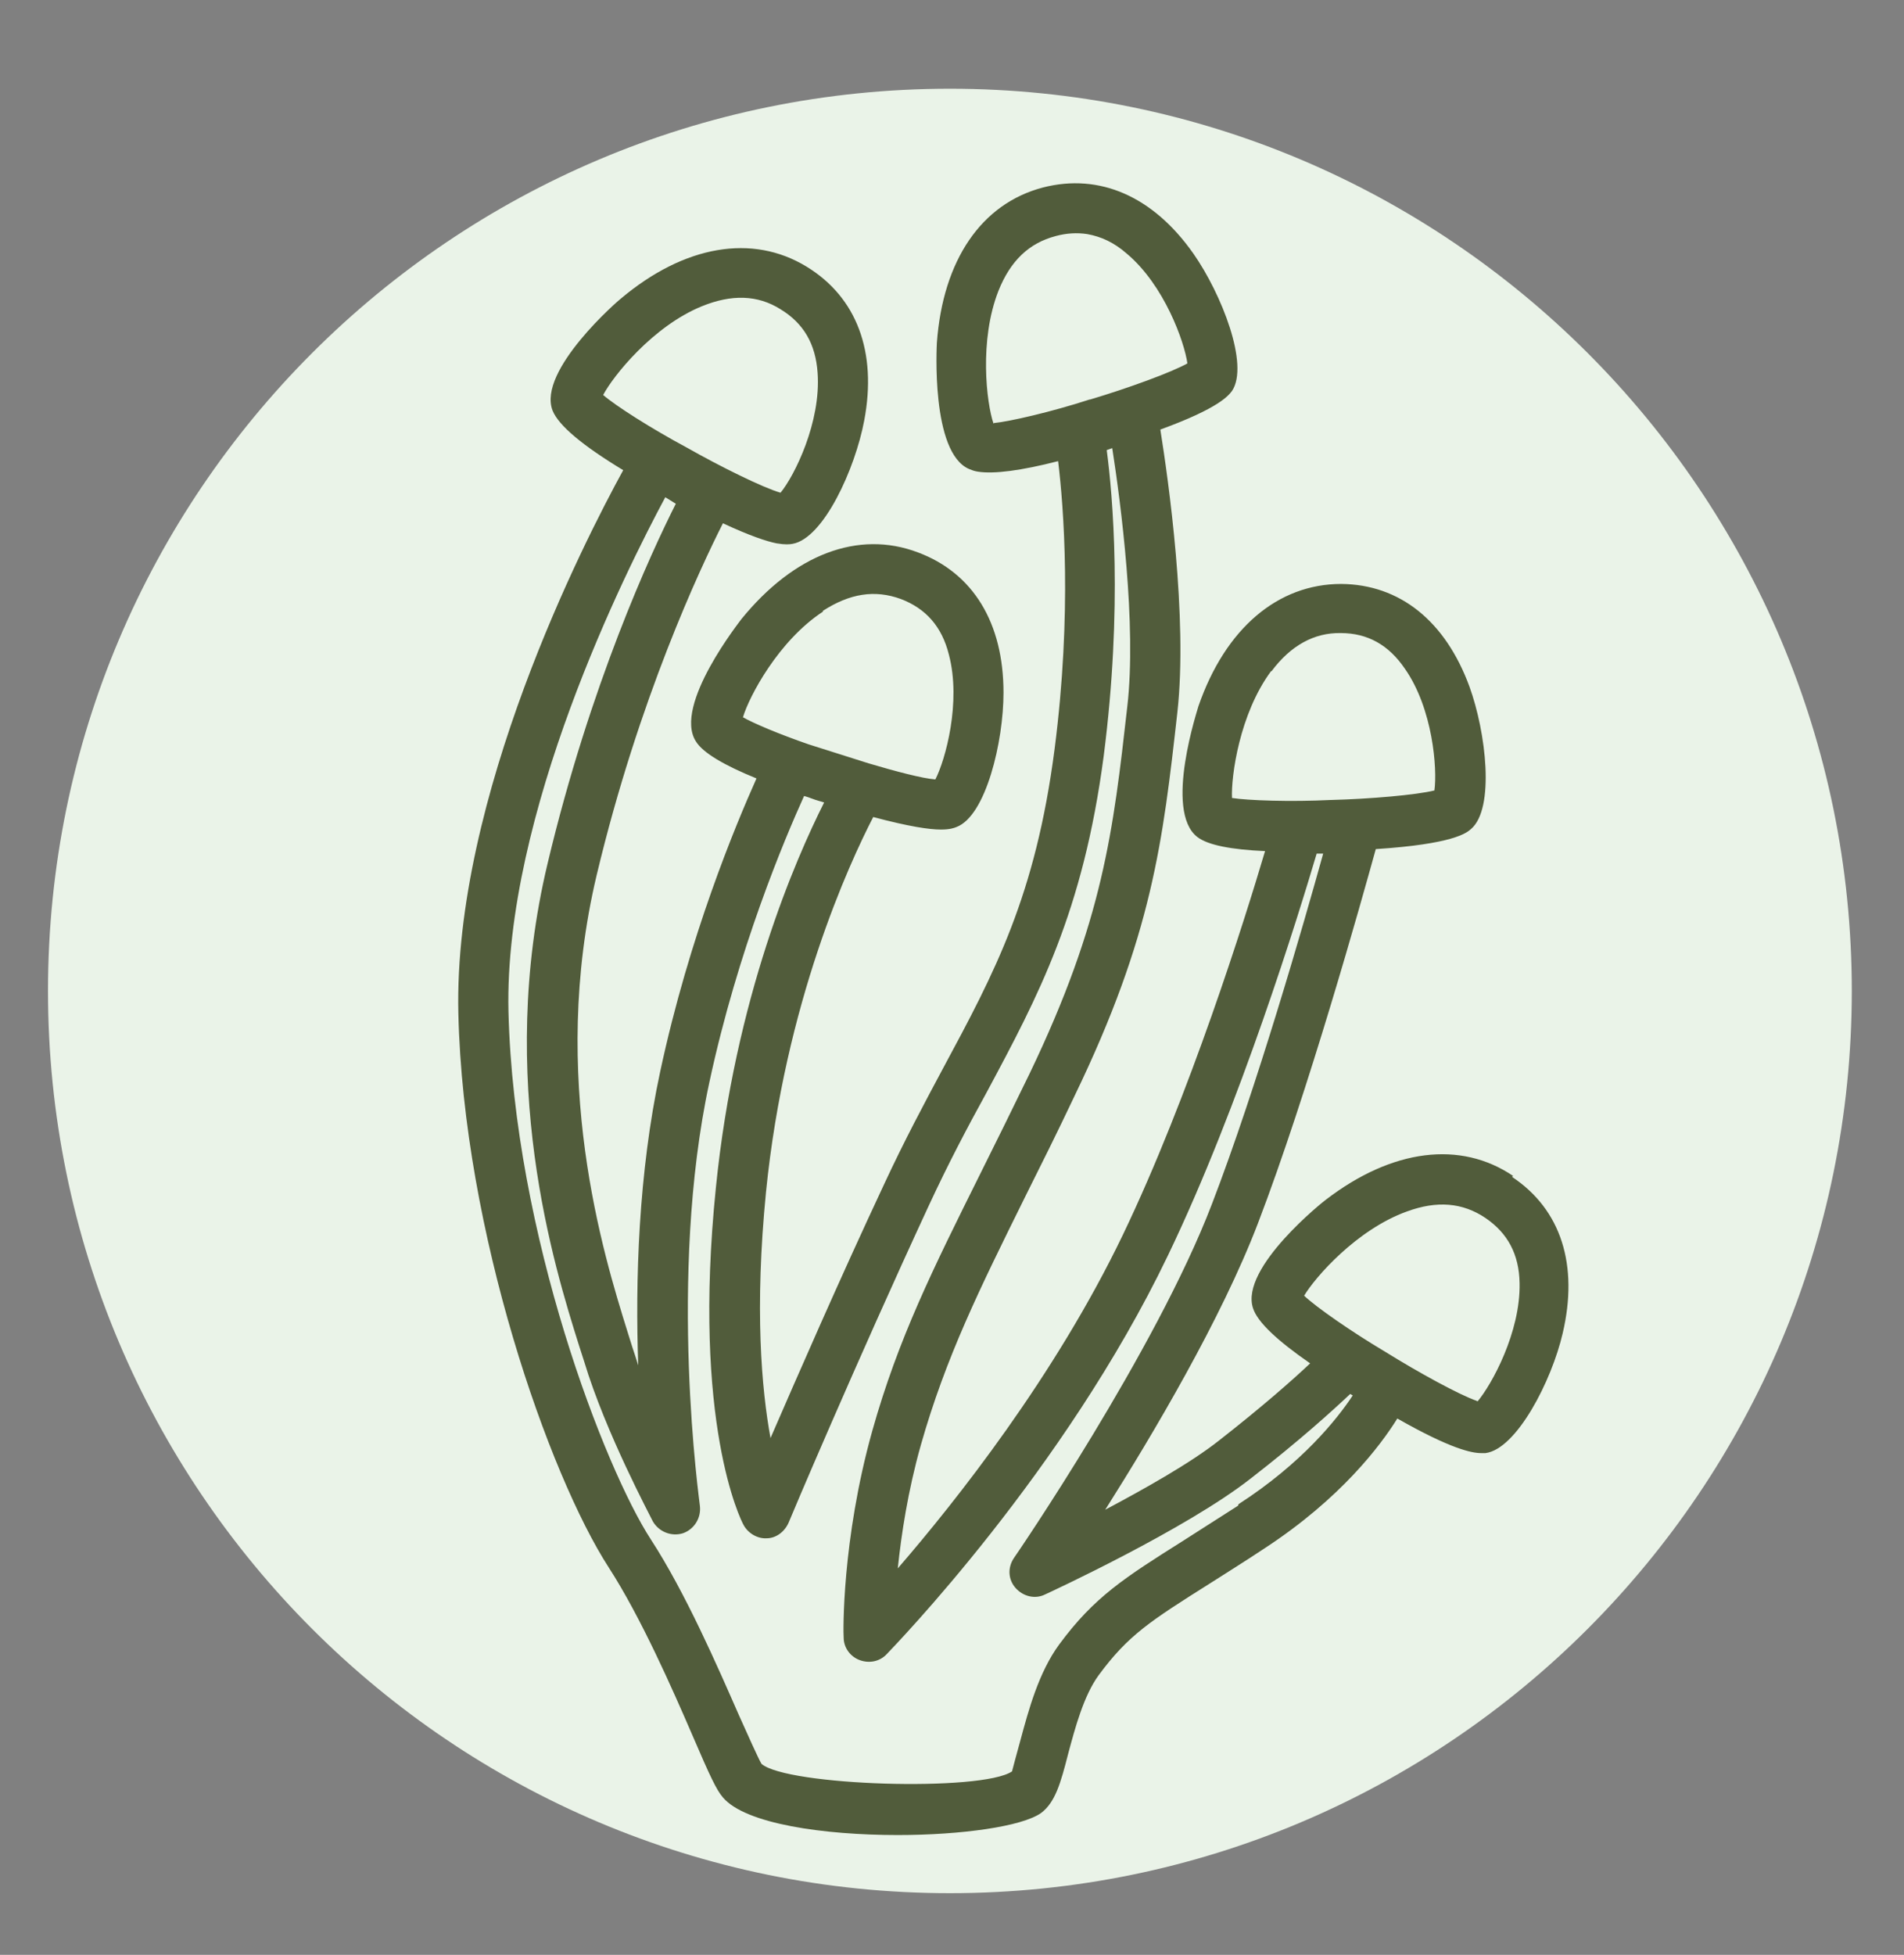
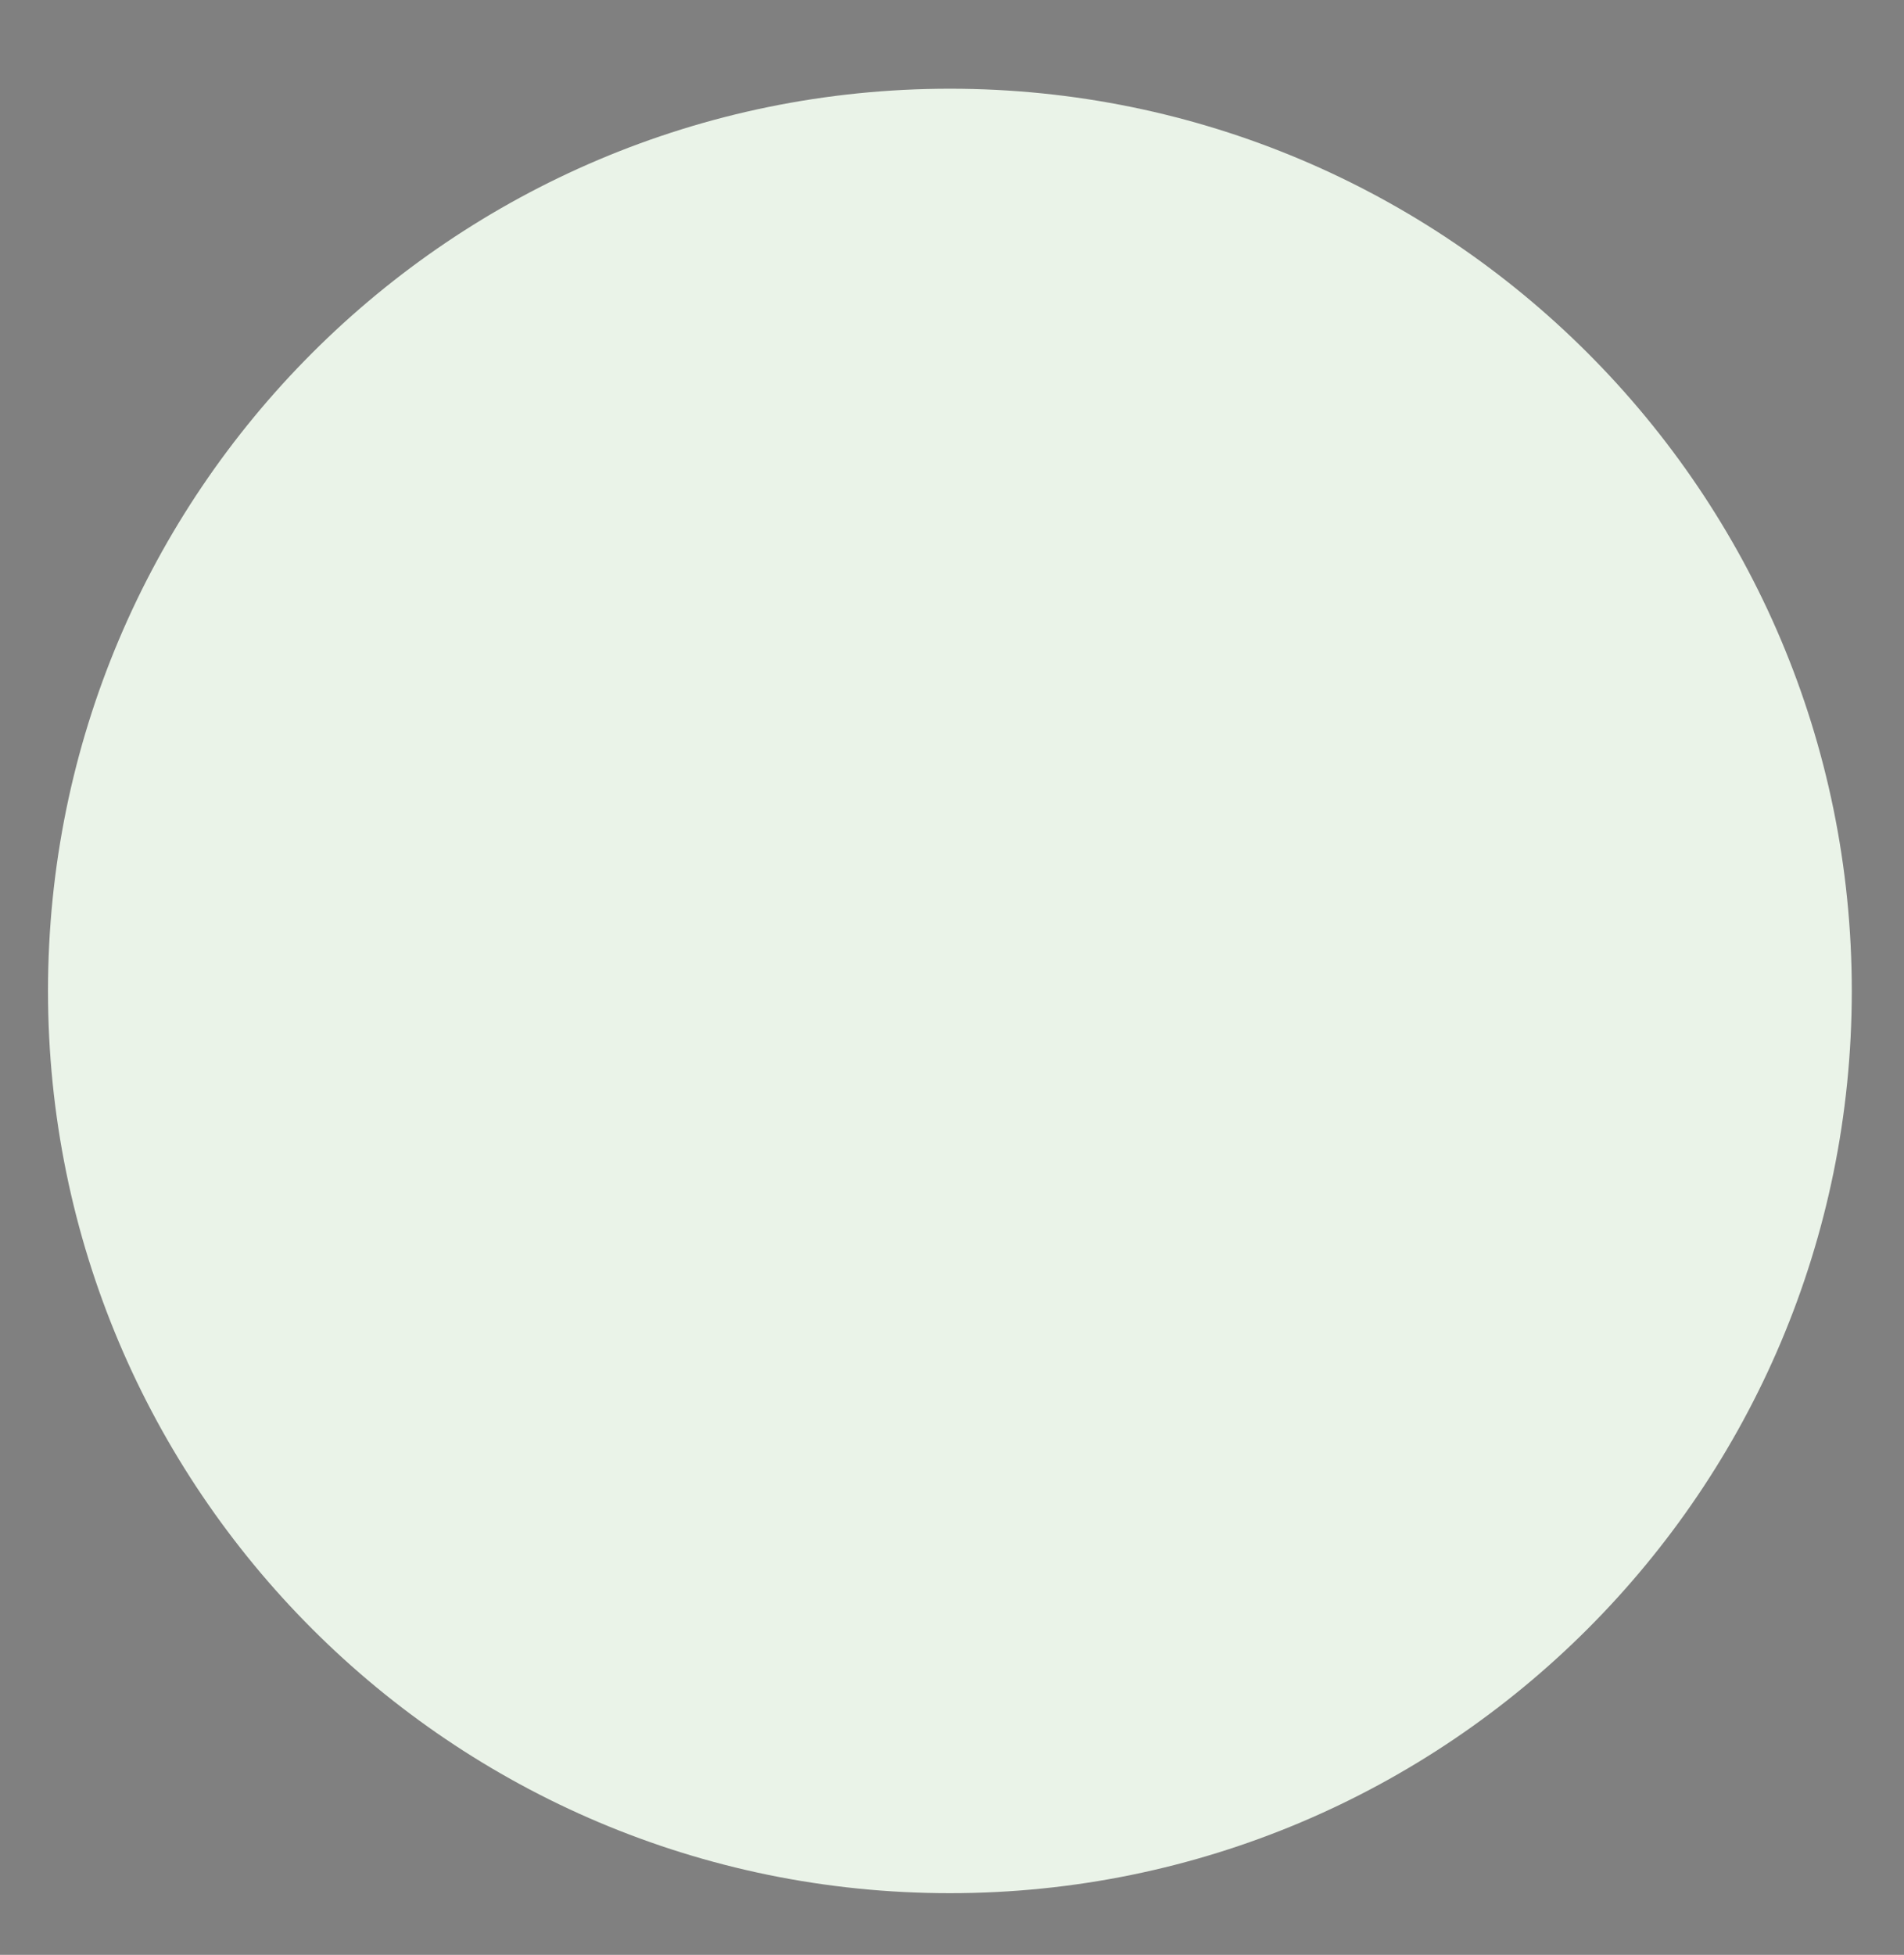
<svg xmlns="http://www.w3.org/2000/svg" fill="none" viewBox="0 0 38 39" height="39" width="38">
  <rect x="0" y="0" width="38" height="39" fill="#808080" stroke="none" />
  <g clip-path="url(#clip0_4077_13408)">
    <path fill="#EAF3E8" d="M18.958 37.77C28.899 37.77 36.958 29.711 36.958 19.77C36.958 9.829 28.899 1.77 18.958 1.77C9.017 1.77 0.958 9.829 0.958 19.77C0.958 29.711 9.017 37.77 18.958 37.77Z" />
-     <path fill="#515C3B" d="M30.198 23.46C29.148 22.75 27.788 22.92 26.468 23.93C26.448 23.94 24.738 25.29 25.008 26.1C25.098 26.38 25.498 26.75 26.148 27.2C25.798 27.53 25.198 28.06 24.328 28.74C23.758 29.19 22.848 29.7 22.058 30.12C23.008 28.62 24.378 26.31 25.108 24.4C26.108 21.79 27.178 17.95 27.458 16.94C28.998 16.84 29.268 16.62 29.358 16.54C29.838 16.13 29.658 14.61 29.328 13.7C28.848 12.39 27.938 11.66 26.768 11.65C25.508 11.65 24.458 12.53 23.918 14.09C23.918 14.11 23.218 16.18 23.898 16.7C24.108 16.86 24.568 16.95 25.248 16.98C24.848 18.33 23.738 21.87 22.408 24.64C21.058 27.45 19.078 29.95 17.918 31.29C17.988 30.62 18.118 29.75 18.378 28.83C18.878 27.07 19.548 25.72 20.468 23.86C20.768 23.26 21.098 22.6 21.448 21.86C22.998 18.65 23.208 16.79 23.498 14.21C23.708 12.32 23.318 9.57 23.158 8.57C24.338 8.14 24.518 7.89 24.588 7.8C24.938 7.28 24.378 5.86 23.818 5.06C23.018 3.92 21.948 3.45 20.818 3.74C19.588 4.06 18.818 5.19 18.698 6.84C18.698 6.86 18.568 9.04 19.348 9.36C19.398 9.38 19.448 9.4 19.518 9.41C19.838 9.46 20.378 9.39 21.118 9.2C21.228 10.11 21.398 12.22 21.048 14.94C20.668 17.87 19.858 19.39 18.818 21.32C18.438 22.03 18.048 22.76 17.648 23.62C16.748 25.54 15.908 27.47 15.378 28.69C15.198 27.71 15.058 26.11 15.288 23.78C15.668 20 16.948 17.23 17.428 16.3C18.138 16.49 18.548 16.55 18.778 16.55C18.958 16.55 19.038 16.52 19.088 16.5C19.678 16.28 20.028 14.79 20.028 13.82C20.028 12.42 19.418 11.43 18.318 11.02C17.128 10.57 15.848 11.06 14.798 12.35C14.788 12.37 13.428 14.07 13.888 14.79C14.028 15.02 14.458 15.27 15.098 15.53C14.678 16.47 13.758 18.67 13.178 21.37C12.738 23.41 12.678 25.57 12.738 27.24C12.698 27.11 12.658 26.99 12.618 26.87L12.518 26.55C12.048 25.04 10.948 21.5 11.908 17.46C12.748 13.94 13.978 11.33 14.428 10.44C14.968 10.69 15.298 10.8 15.498 10.84C15.678 10.87 15.758 10.86 15.818 10.85C16.438 10.74 17.068 9.35 17.248 8.39C17.508 7.02 17.098 5.93 16.098 5.32C15.018 4.66 13.658 4.89 12.388 5.96C12.368 5.97 10.718 7.39 11.028 8.19C11.148 8.49 11.628 8.89 12.438 9.38C11.648 10.82 9.048 15.91 9.148 20.22C9.248 24.57 10.958 29.43 12.148 31.27C12.788 32.26 13.418 33.69 13.828 34.64C14.168 35.43 14.298 35.71 14.428 35.86C14.878 36.39 16.448 36.61 17.918 36.61C19.188 36.61 20.398 36.44 20.778 36.17C21.058 35.96 21.168 35.58 21.318 34.99C21.458 34.47 21.628 33.83 21.928 33.42C22.518 32.62 22.958 32.34 24.148 31.59C24.458 31.39 24.818 31.17 25.238 30.89C26.768 29.89 27.558 28.83 27.888 28.3C28.958 28.91 29.378 28.99 29.558 28.99C29.598 28.99 29.618 28.99 29.648 28.99C30.268 28.91 30.968 27.55 31.188 26.6C31.508 25.24 31.158 24.13 30.178 23.48L30.198 23.46ZM25.378 13.39C25.758 12.88 26.228 12.62 26.758 12.63C27.298 12.63 27.718 12.87 28.038 13.34C28.598 14.14 28.688 15.34 28.628 15.77C28.268 15.86 27.338 15.94 26.568 15.96C26.568 15.96 26.568 15.96 26.558 15.96C25.758 16 24.898 15.97 24.588 15.92C24.568 15.49 24.738 14.24 25.368 13.39H25.378ZM19.828 8.45C19.688 8.04 19.538 6.79 19.928 5.8C20.168 5.2 20.538 4.85 21.068 4.71C21.288 4.65 21.498 4.64 21.698 4.67C21.978 4.72 22.238 4.84 22.488 5.06C23.238 5.69 23.638 6.82 23.698 7.25C23.378 7.43 22.498 7.75 21.758 7.97C21.758 7.97 21.758 7.97 21.748 7.97C20.978 8.22 20.148 8.41 19.838 8.44L19.828 8.45ZM16.418 12.19C16.958 11.84 17.458 11.76 17.978 11.95C18.478 12.14 18.798 12.5 18.938 13.06C19.188 14.01 18.868 15.16 18.668 15.55C18.408 15.53 17.878 15.39 17.338 15.23L16.138 14.85C15.558 14.65 15.038 14.43 14.828 14.31C14.948 13.9 15.538 12.78 16.428 12.2L16.418 12.19ZM14.008 6.11C14.598 5.87 15.118 5.88 15.578 6.17C16.038 6.45 16.278 6.86 16.318 7.44C16.388 8.42 15.858 9.49 15.578 9.83C15.228 9.73 14.378 9.31 13.708 8.93C12.998 8.55 12.278 8.09 12.038 7.88C12.238 7.5 13.028 6.51 14.008 6.11ZM24.708 30.04C24.288 30.31 23.938 30.53 23.628 30.73C22.438 31.48 21.838 31.86 21.138 32.81C20.728 33.37 20.528 34.12 20.368 34.71C20.298 34.96 20.208 35.3 20.198 35.34C19.598 35.75 15.708 35.63 15.198 35.19C15.128 35.07 14.928 34.62 14.748 34.22C14.318 33.24 13.678 31.77 12.988 30.71C12.078 29.31 10.258 24.64 10.148 20.18C10.058 16.24 12.488 11.39 13.278 9.92L13.488 10.05C12.988 11.04 11.778 13.66 10.928 17.23C9.898 21.54 11.058 25.26 11.558 26.85L11.658 27.16C12.088 28.59 12.998 30.28 13.028 30.35C13.148 30.56 13.398 30.66 13.628 30.59C13.858 30.51 13.998 30.28 13.968 30.04C13.968 30 13.318 25.48 14.158 21.59C14.728 18.94 15.658 16.74 16.048 15.88C16.158 15.91 16.238 15.95 16.348 15.98C16.388 15.99 16.418 16 16.448 16.01C15.878 17.14 14.668 19.91 14.288 23.69C13.808 28.39 14.788 30.33 14.838 30.42C14.928 30.59 15.118 30.7 15.298 30.69C15.488 30.69 15.658 30.56 15.738 30.38C15.748 30.35 17.078 27.2 18.538 24.05C18.928 23.21 19.308 22.49 19.688 21.8C20.728 19.86 21.618 18.19 22.028 15.08C22.408 12.12 22.208 9.88 22.088 8.98L22.198 8.94C22.368 10.03 22.688 12.47 22.498 14.1C22.218 16.58 22.018 18.36 20.548 21.42C20.188 22.16 19.868 22.81 19.568 23.41C18.618 25.32 17.928 26.7 17.408 28.55C16.798 30.73 16.828 32.59 16.838 32.67C16.838 32.87 16.968 33.05 17.158 33.12C17.348 33.19 17.558 33.15 17.698 33C17.838 32.85 21.238 29.36 23.308 25.05C24.748 22.06 25.928 18.21 26.278 17.03H26.408C26.028 18.4 25.078 21.71 24.188 24.02C23.068 26.95 20.268 31.04 20.238 31.08C20.108 31.27 20.118 31.51 20.268 31.68C20.418 31.85 20.658 31.91 20.858 31.81C20.968 31.76 23.668 30.51 24.958 29.5C25.938 28.74 26.598 28.14 26.948 27.81L26.998 27.84C26.688 28.31 25.988 29.19 24.718 30.01L24.708 30.04ZM29.478 27.95C29.128 27.83 28.308 27.38 27.648 26.97C26.958 26.56 26.258 26.07 26.028 25.85C26.248 25.48 27.078 24.53 28.078 24.17C28.678 23.95 29.188 23.99 29.648 24.3C30.088 24.6 30.318 25.02 30.328 25.6C30.348 26.58 29.768 27.63 29.488 27.96L29.478 27.95Z" />
  </g>
  <defs>
    <clipPath id="clip0_4077_13408">
      <rect transform="translate(0.298 0.84)" fill="white" height="37.76" width="37.34" />
    </clipPath>
  </defs>
</svg>